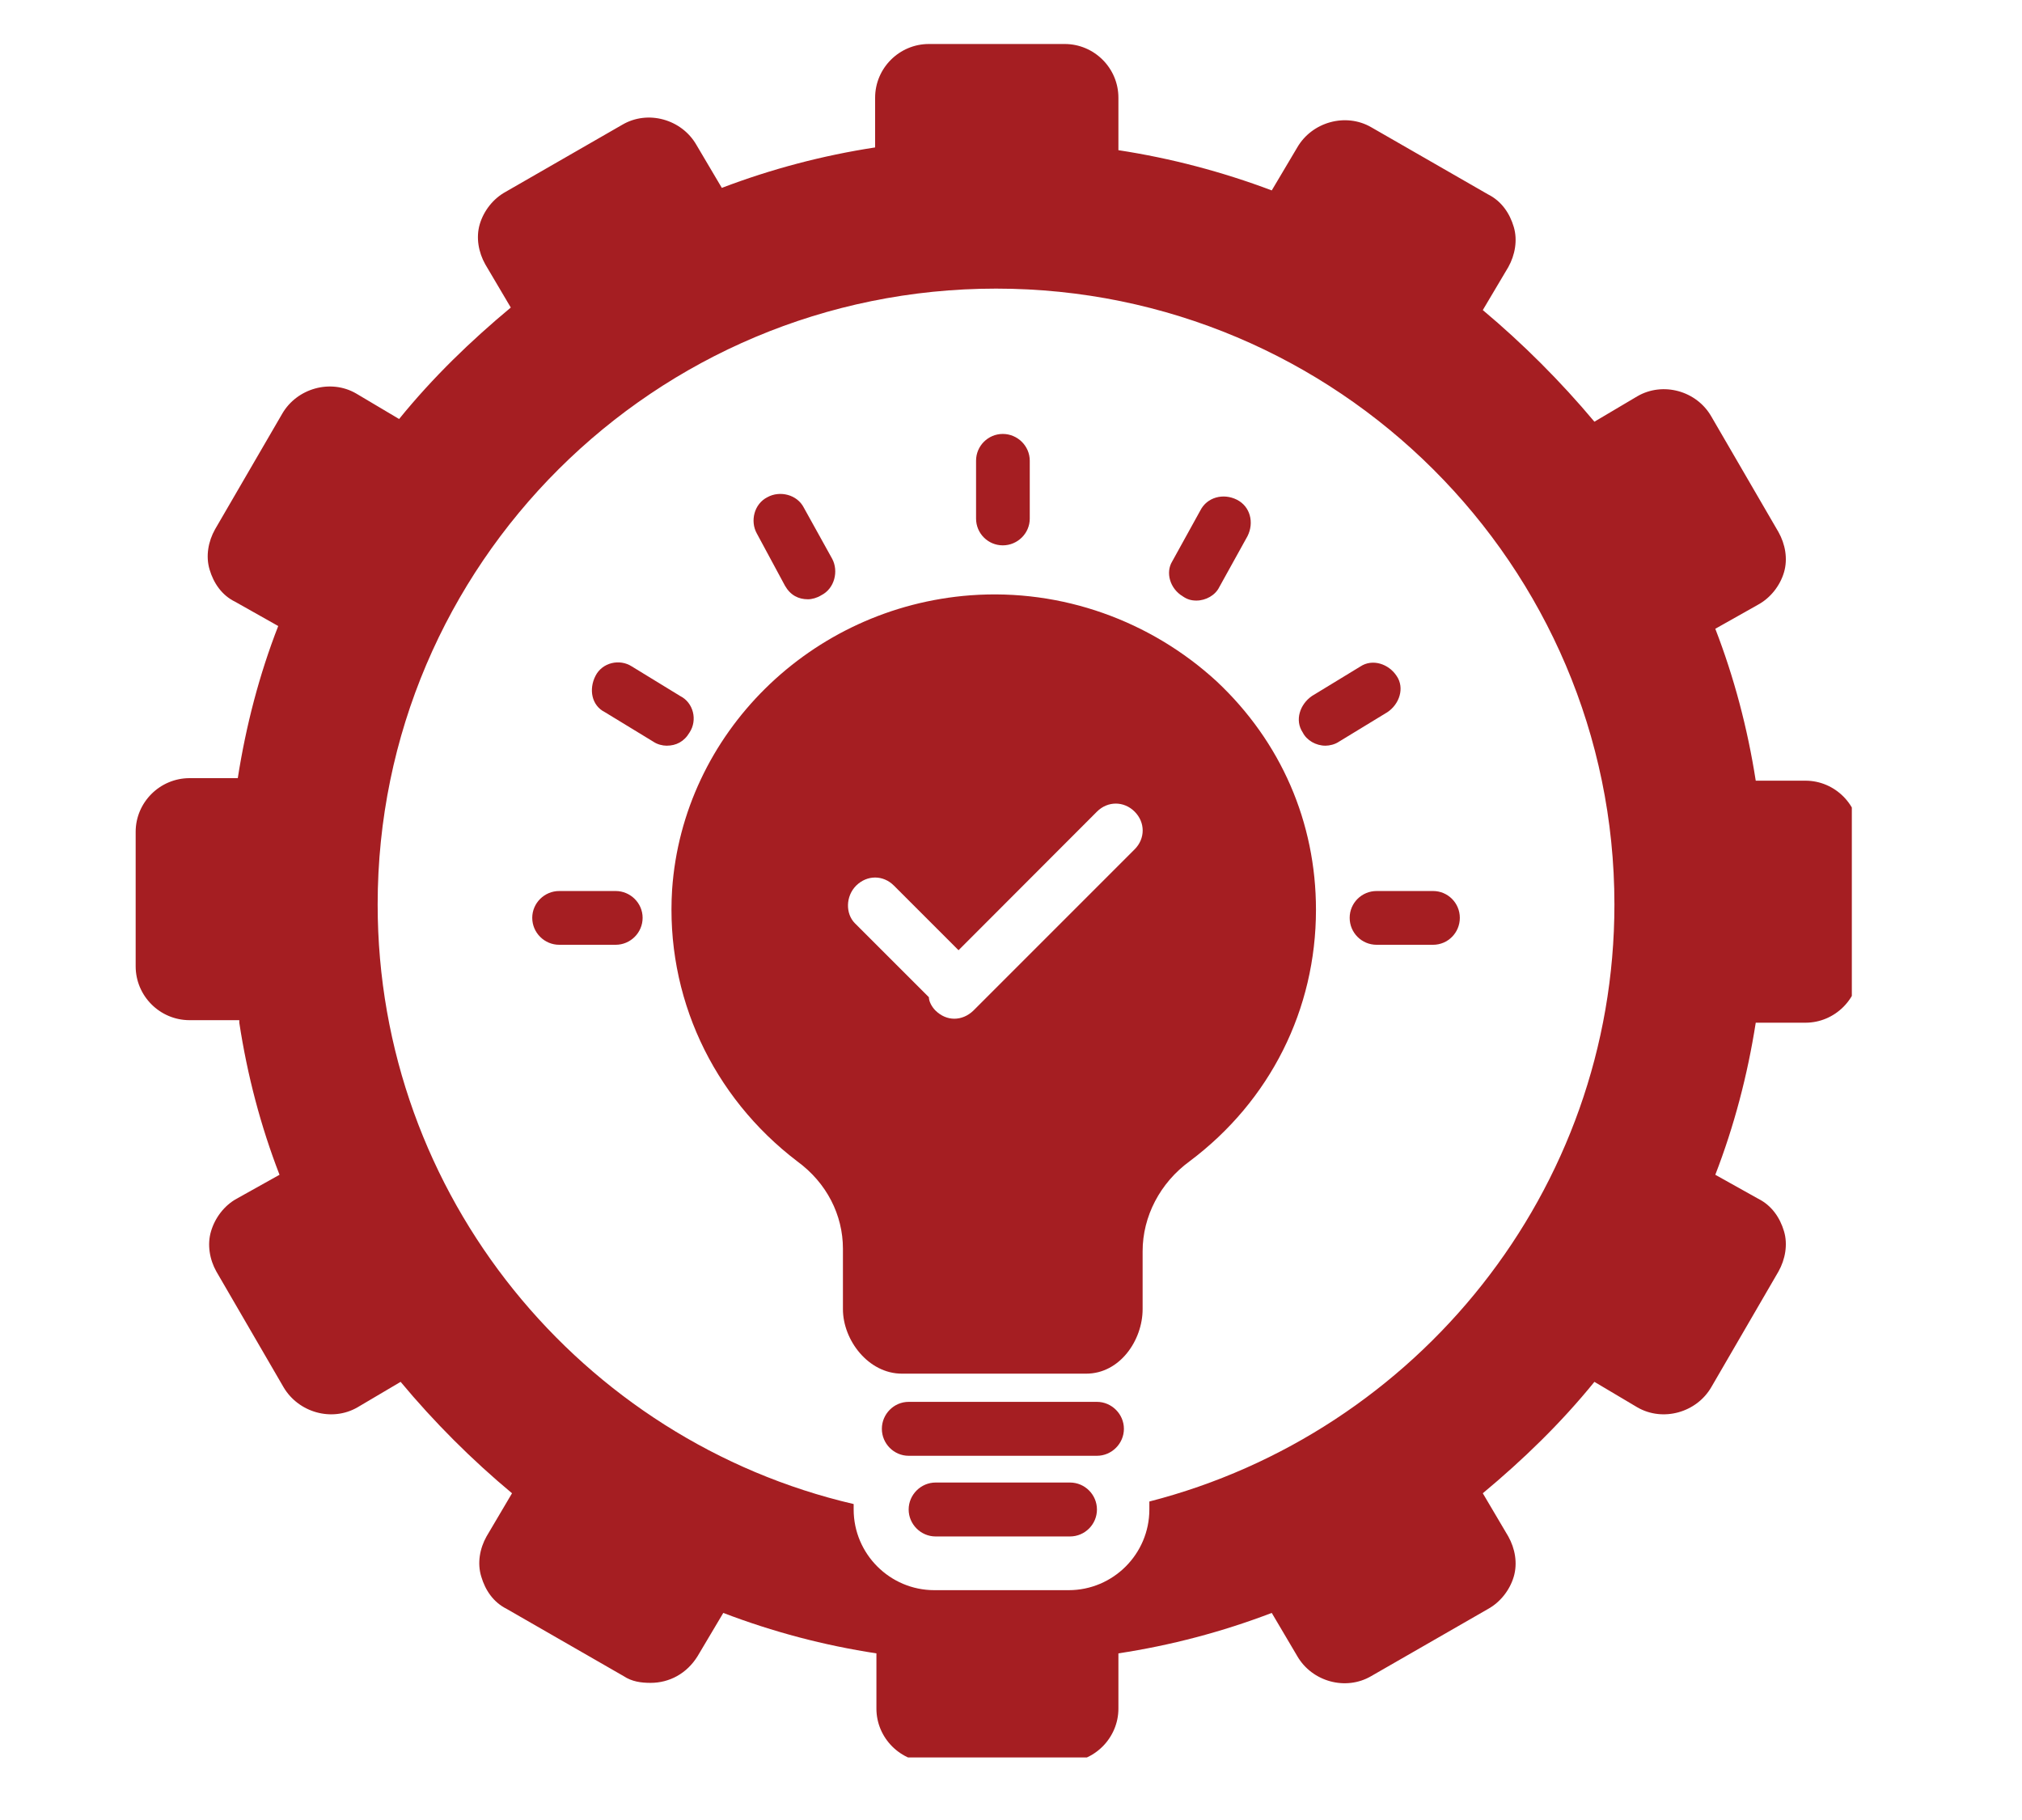
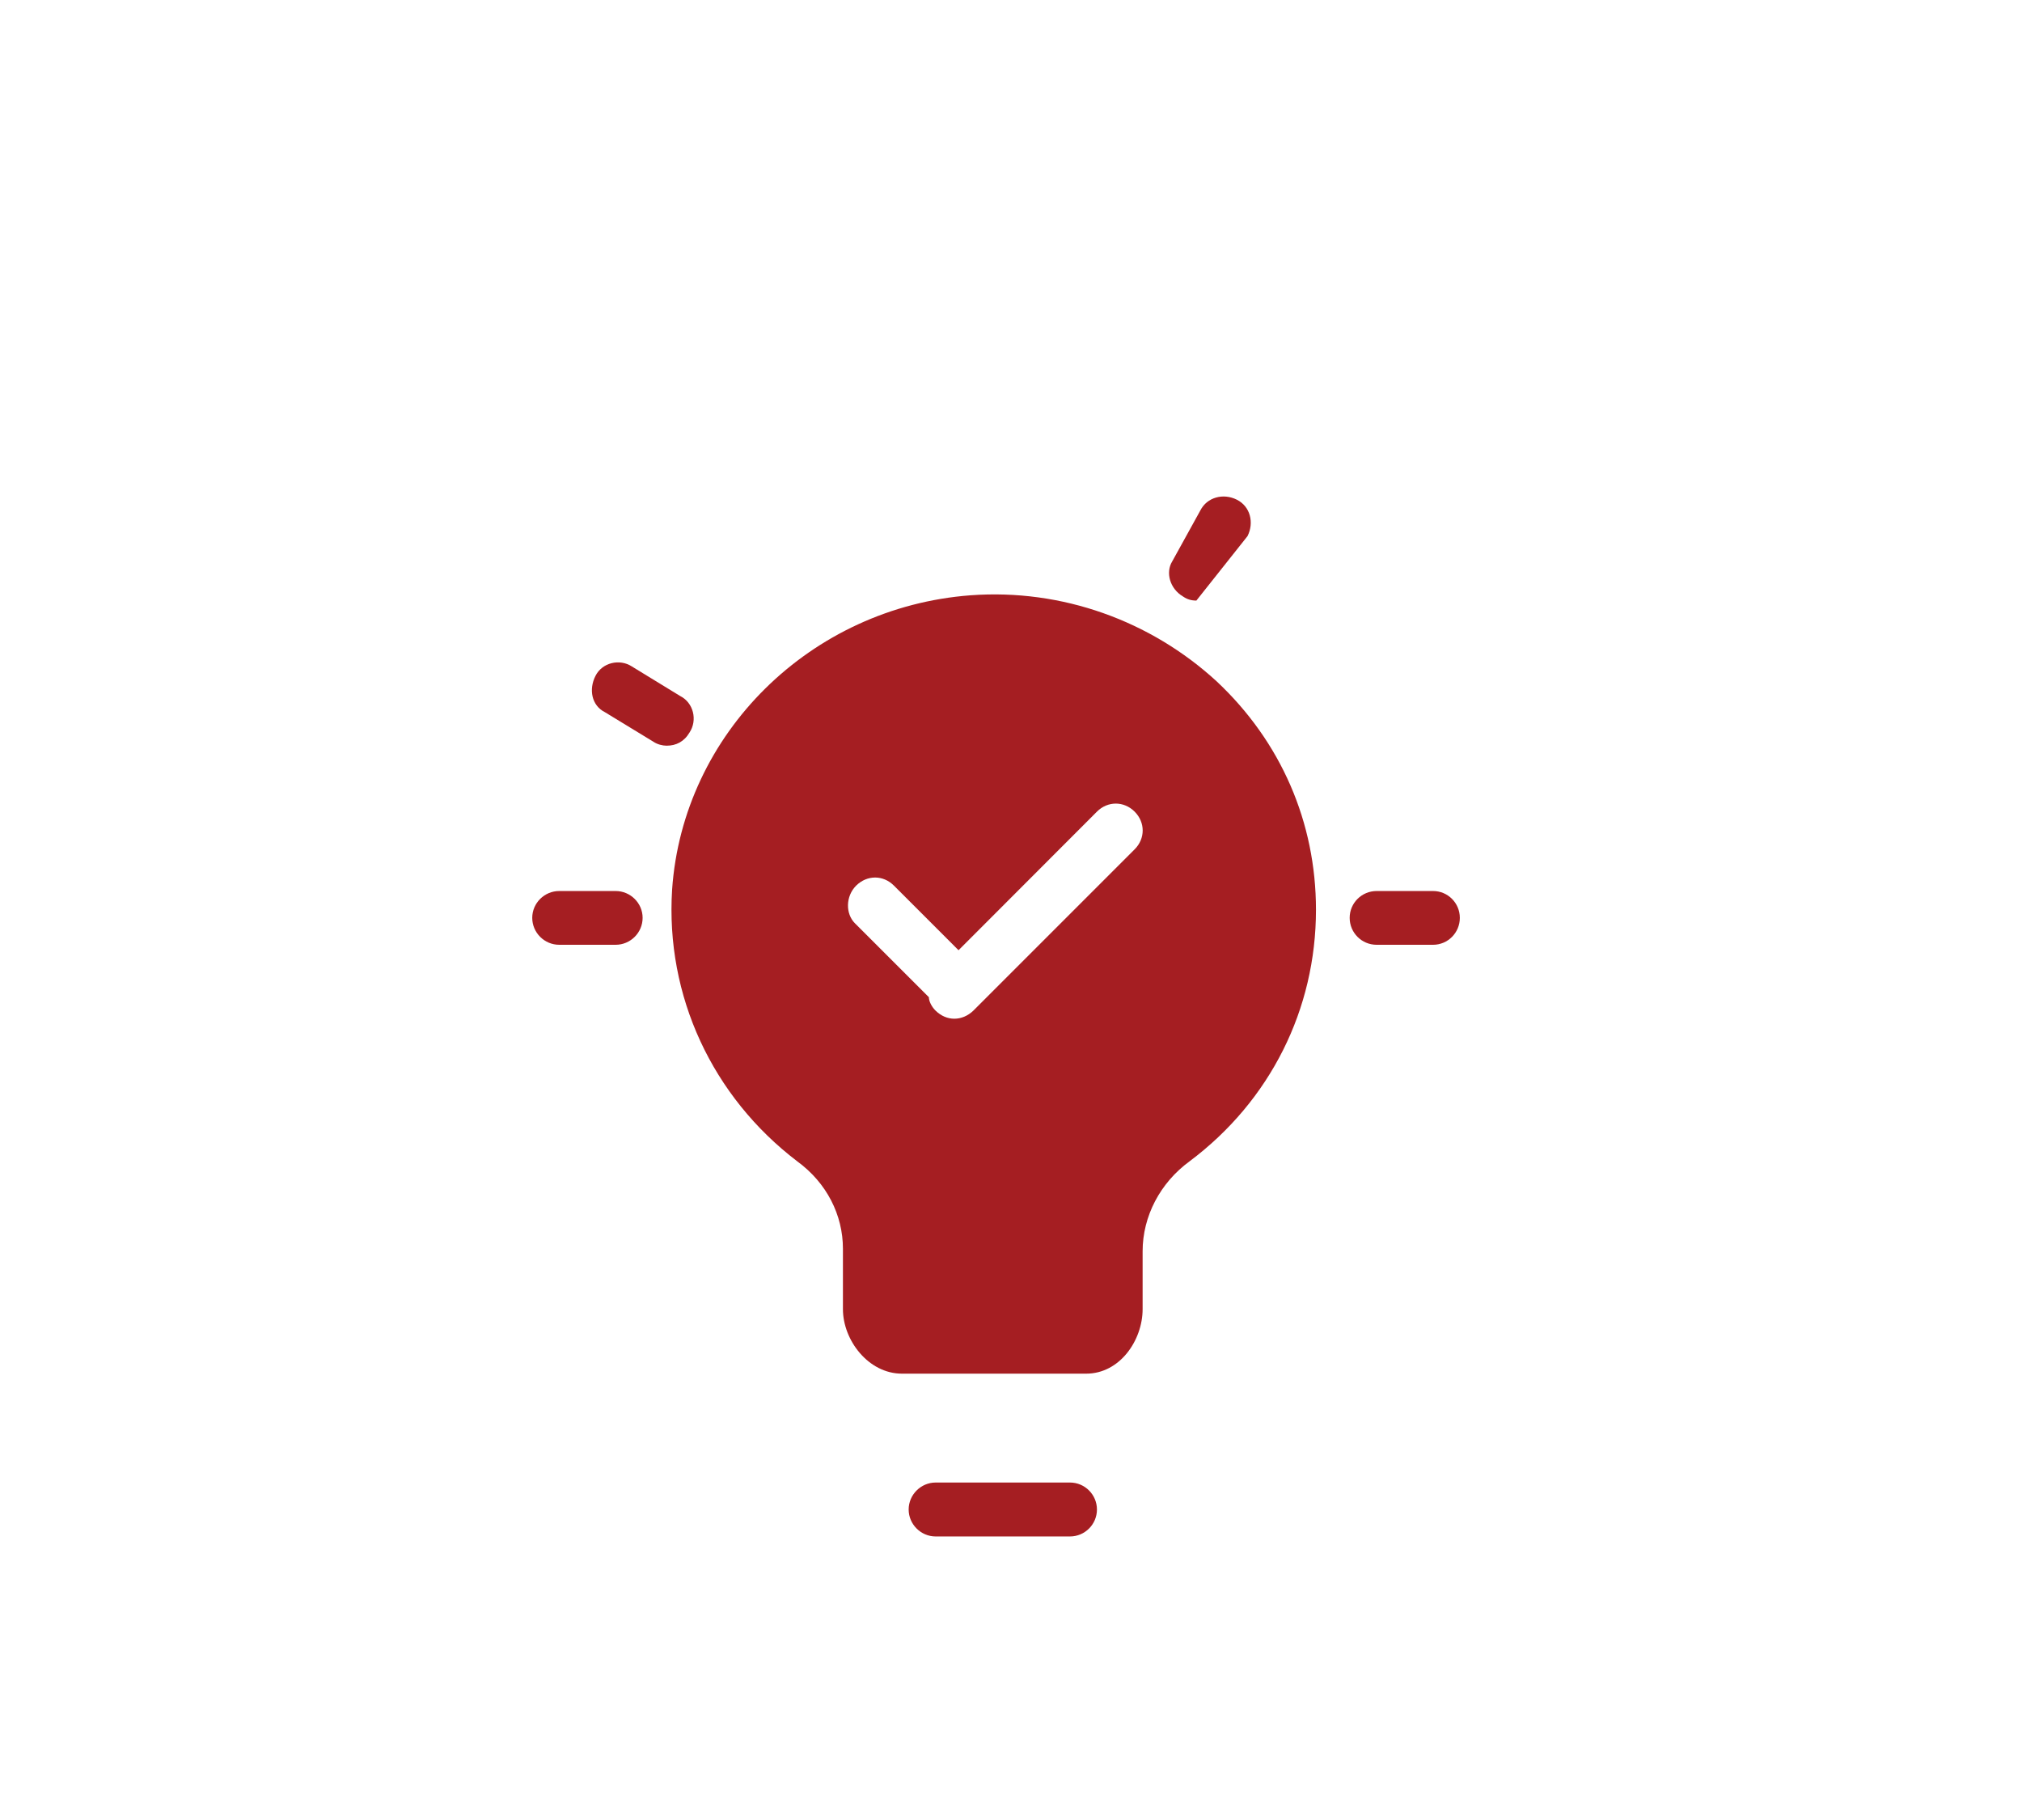
<svg xmlns="http://www.w3.org/2000/svg" width="50" zoomAndPan="magnify" viewBox="0 0 37.5 33.75" height="45" preserveAspectRatio="xMidYMid meet" version="1.0">
  <defs>
    <clipPath id="2897f0197d">
      <path d="M 2.516 0.766 L 34.344 0.766 L 34.344 32.59 L 2.516 32.59 Z M 2.516 0.766 " clip-rule="nonzero" />
    </clipPath>
  </defs>
-   <path fill="#a51e22" d="M 18.598 10.113 C 18.871 10.113 19.098 9.891 19.098 9.617 L 19.098 8.543 C 19.098 8.27 18.871 8.047 18.598 8.047 C 18.324 8.047 18.102 8.27 18.102 8.543 L 18.102 9.617 C 18.102 9.891 18.324 10.113 18.598 10.113 Z M 18.598 10.113 " fill-opacity="1" fill-rule="nonzero" />
-   <path fill="#a51e22" d="M 14.559 10.863 C 14.66 11.039 14.809 11.113 14.984 11.113 C 15.059 11.113 15.156 11.086 15.23 11.039 C 15.48 10.914 15.555 10.59 15.434 10.363 L 14.91 9.418 C 14.785 9.168 14.461 9.094 14.234 9.219 C 13.984 9.344 13.91 9.664 14.035 9.891 Z M 14.559 10.863 " fill-opacity="1" fill-rule="nonzero" />
-   <path fill="#a51e22" d="M 21.941 11.062 C 22.016 11.113 22.09 11.137 22.188 11.137 C 22.363 11.137 22.539 11.039 22.613 10.887 L 23.137 9.941 C 23.262 9.691 23.188 9.391 22.938 9.266 C 22.688 9.141 22.387 9.219 22.262 9.465 L 21.738 10.414 C 21.617 10.613 21.691 10.914 21.941 11.062 Z M 21.941 11.062 " fill-opacity="1" fill-rule="nonzero" />
-   <path fill="#a51e22" d="M 20.344 25.996 L 16.852 25.996 C 16.578 25.996 16.355 26.223 16.355 26.496 C 16.355 26.77 16.578 26.996 16.852 26.996 L 20.344 26.996 C 20.617 26.996 20.844 26.77 20.844 26.496 C 20.844 26.223 20.617 25.996 20.344 25.996 Z M 20.344 25.996 " fill-opacity="1" fill-rule="nonzero" />
+   <path fill="#a51e22" d="M 21.941 11.062 C 22.016 11.113 22.09 11.137 22.188 11.137 L 23.137 9.941 C 23.262 9.691 23.188 9.391 22.938 9.266 C 22.688 9.141 22.387 9.219 22.262 9.465 L 21.738 10.414 C 21.617 10.613 21.691 10.914 21.941 11.062 Z M 21.941 11.062 " fill-opacity="1" fill-rule="nonzero" />
  <path fill="#a51e22" d="M 19.844 27.492 L 17.352 27.492 C 17.078 27.492 16.852 27.719 16.852 27.992 C 16.852 28.266 17.078 28.492 17.352 28.492 L 19.844 28.492 C 20.121 28.492 20.344 28.266 20.344 27.992 C 20.344 27.719 20.121 27.492 19.844 27.492 Z M 19.844 27.492 " fill-opacity="1" fill-rule="nonzero" />
  <path fill="#a51e22" d="M 11.219 13.207 L 12.117 13.754 C 12.191 13.805 12.289 13.828 12.363 13.828 C 12.539 13.828 12.688 13.754 12.789 13.582 C 12.938 13.355 12.863 13.031 12.613 12.906 L 11.719 12.359 C 11.492 12.211 11.168 12.285 11.043 12.535 C 10.918 12.781 10.969 13.082 11.219 13.207 Z M 11.219 13.207 " fill-opacity="1" fill-rule="nonzero" />
  <path fill="#a51e22" d="M 11.918 17.02 C 11.918 16.746 11.691 16.523 11.418 16.523 L 10.371 16.523 C 10.098 16.523 9.871 16.746 9.871 17.02 C 9.871 17.297 10.098 17.52 10.371 17.52 L 11.418 17.52 C 11.691 17.52 11.918 17.297 11.918 17.02 Z M 11.918 17.02 " fill-opacity="1" fill-rule="nonzero" />
-   <path fill="#a51e22" d="M 24.582 13.828 C 24.656 13.828 24.758 13.805 24.832 13.754 L 25.73 13.207 C 25.953 13.059 26.055 12.758 25.902 12.535 C 25.754 12.309 25.453 12.211 25.23 12.359 L 24.332 12.906 C 24.109 13.059 24.008 13.355 24.16 13.582 C 24.234 13.73 24.406 13.828 24.582 13.828 Z M 24.582 13.828 " fill-opacity="1" fill-rule="nonzero" />
  <path fill="#a51e22" d="M 25.031 17.02 C 25.031 17.297 25.254 17.52 25.531 17.52 L 26.578 17.52 C 26.852 17.52 27.074 17.297 27.074 17.02 C 27.074 16.746 26.852 16.523 26.578 16.523 L 25.531 16.523 C 25.254 16.523 25.031 16.746 25.031 17.02 Z M 25.031 17.02 " fill-opacity="1" fill-rule="nonzero" />
  <path fill="#a51e22" d="M 12.465 16.496 C 12.34 18.469 13.211 20.336 14.785 21.535 C 15.332 21.934 15.633 22.531 15.633 23.156 L 15.633 24.277 C 15.633 24.852 16.105 25.473 16.727 25.473 L 20.145 25.473 C 20.77 25.473 21.191 24.852 21.191 24.277 L 21.191 23.203 C 21.191 22.555 21.516 21.934 22.062 21.535 C 23.559 20.414 24.406 18.715 24.406 16.871 C 24.406 15.25 23.758 13.754 22.562 12.633 C 21.34 11.512 19.695 10.914 18 11.039 C 15.031 11.262 12.664 13.605 12.465 16.496 Z M 15.879 16.422 C 16.082 16.223 16.379 16.223 16.578 16.422 L 17.777 17.621 L 20.344 15.051 C 20.543 14.852 20.844 14.852 21.043 15.051 C 21.242 15.25 21.242 15.551 21.043 15.75 L 18.051 18.742 C 17.949 18.84 17.824 18.891 17.699 18.891 C 17.574 18.891 17.453 18.84 17.352 18.742 C 17.277 18.668 17.227 18.566 17.227 18.492 L 15.855 17.121 C 15.68 16.945 15.68 16.621 15.879 16.422 Z M 15.879 16.422 " fill-opacity="1" fill-rule="nonzero" />
  <g clip-path="url(#2897f0197d)">
-     <path fill="#a51e22" d="M 4.438 18.965 C 4.586 19.938 4.836 20.887 5.184 21.785 L 4.387 22.23 C 4.16 22.355 3.988 22.582 3.914 22.832 C 3.84 23.078 3.887 23.355 4.012 23.578 L 5.258 25.723 C 5.535 26.195 6.156 26.371 6.629 26.098 L 7.43 25.625 C 8.051 26.371 8.75 27.07 9.496 27.691 L 9.023 28.492 C 8.898 28.715 8.848 28.988 8.926 29.238 C 9 29.488 9.148 29.711 9.398 29.836 L 11.566 31.082 C 11.719 31.184 11.891 31.207 12.066 31.207 C 12.414 31.207 12.738 31.035 12.938 30.711 L 13.414 29.91 C 14.336 30.262 15.281 30.512 16.254 30.66 L 16.254 31.684 C 16.254 32.23 16.703 32.68 17.254 32.68 L 19.746 32.68 C 20.293 32.68 20.742 32.23 20.742 31.684 L 20.742 30.66 C 21.715 30.512 22.664 30.262 23.586 29.91 L 24.059 30.711 C 24.332 31.184 24.957 31.359 25.43 31.082 L 27.598 29.836 C 27.824 29.711 28 29.488 28.074 29.238 C 28.148 28.988 28.098 28.715 27.973 28.492 L 27.5 27.691 C 28.246 27.07 28.945 26.395 29.57 25.625 L 30.367 26.098 C 30.84 26.371 31.465 26.195 31.738 25.723 L 32.984 23.578 C 33.109 23.355 33.16 23.078 33.086 22.832 C 33.012 22.582 32.859 22.355 32.609 22.23 L 31.812 21.785 C 32.16 20.887 32.41 19.938 32.562 18.965 L 33.484 18.965 C 34.031 18.965 34.48 18.516 34.48 17.969 L 34.48 15.477 C 34.48 14.926 34.031 14.477 33.484 14.477 L 32.562 14.477 C 32.41 13.504 32.16 12.559 31.812 11.66 L 32.609 11.211 C 32.836 11.086 33.012 10.863 33.086 10.613 C 33.16 10.363 33.109 10.09 32.984 9.867 L 31.738 7.723 C 31.465 7.246 30.84 7.074 30.367 7.348 L 29.57 7.82 C 28.945 7.074 28.246 6.375 27.5 5.75 L 27.973 4.953 C 28.098 4.73 28.148 4.453 28.074 4.207 C 28 3.957 27.848 3.73 27.598 3.605 L 25.43 2.359 C 24.957 2.086 24.332 2.262 24.059 2.734 L 23.586 3.531 C 22.664 3.184 21.715 2.934 20.742 2.785 L 20.742 1.812 C 20.742 1.262 20.293 0.816 19.746 0.816 L 17.227 0.816 C 16.68 0.816 16.23 1.262 16.23 1.812 L 16.23 2.734 C 15.258 2.883 14.309 3.133 13.387 3.484 L 12.914 2.684 C 12.641 2.211 12.016 2.035 11.543 2.312 L 9.375 3.559 C 9.148 3.684 8.973 3.906 8.898 4.156 C 8.824 4.406 8.875 4.68 9 4.902 L 9.473 5.703 C 8.727 6.324 8.027 7 7.402 7.77 L 6.605 7.297 C 6.133 7.023 5.508 7.199 5.234 7.672 L 3.988 9.816 C 3.863 10.039 3.812 10.312 3.887 10.562 C 3.961 10.812 4.113 11.039 4.363 11.16 L 5.16 11.609 C 4.809 12.508 4.562 13.457 4.41 14.43 L 3.516 14.43 C 2.965 14.43 2.516 14.879 2.516 15.426 L 2.516 17.918 C 2.516 18.469 2.965 18.918 3.516 18.918 L 4.438 18.918 Z M 18.473 5.352 C 24.809 5.352 29.941 10.488 29.941 16.773 C 29.941 22.082 26.277 26.57 21.316 27.844 C 21.316 27.891 21.316 27.941 21.316 27.992 C 21.316 28.816 20.645 29.488 19.82 29.488 L 17.328 29.488 C 16.504 29.488 15.832 28.816 15.832 27.992 C 15.832 27.969 15.832 27.941 15.832 27.891 C 10.793 26.719 7.004 22.184 7.004 16.773 C 7.004 10.465 12.141 5.352 18.473 5.352 Z M 18.473 5.352 " fill-opacity="1" fill-rule="nonzero" />
-   </g>
+     </g>
</svg>